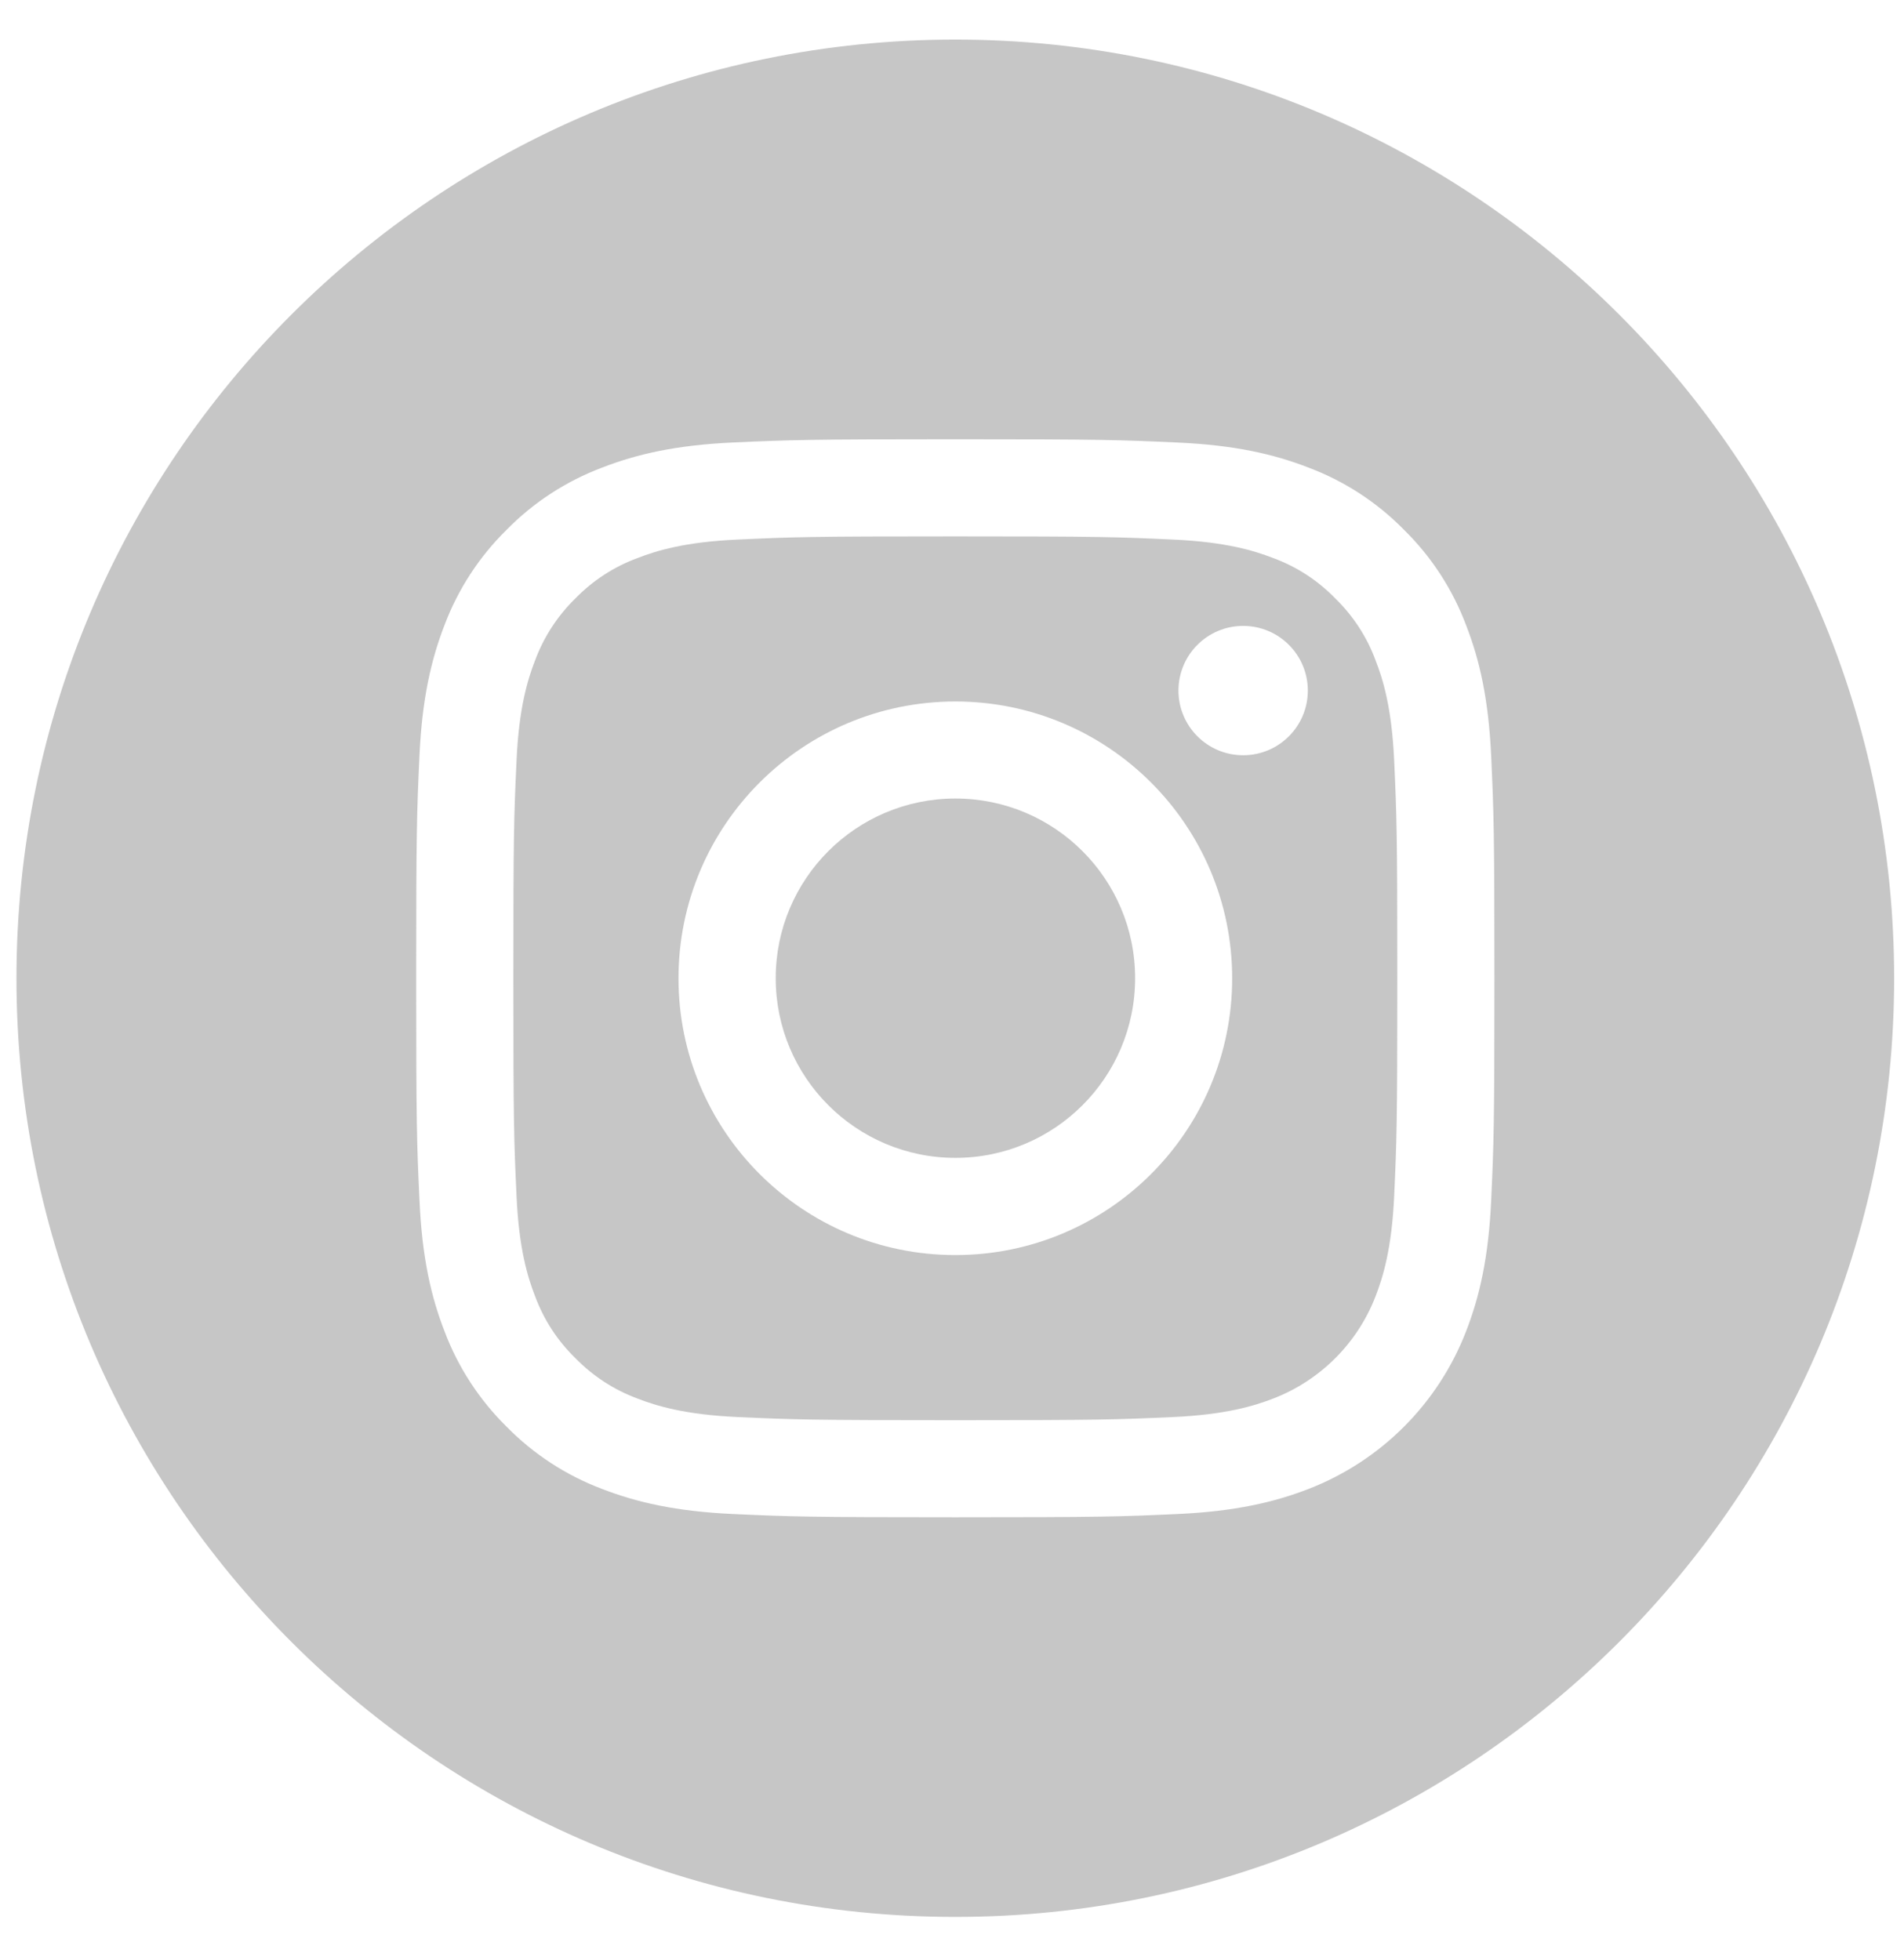
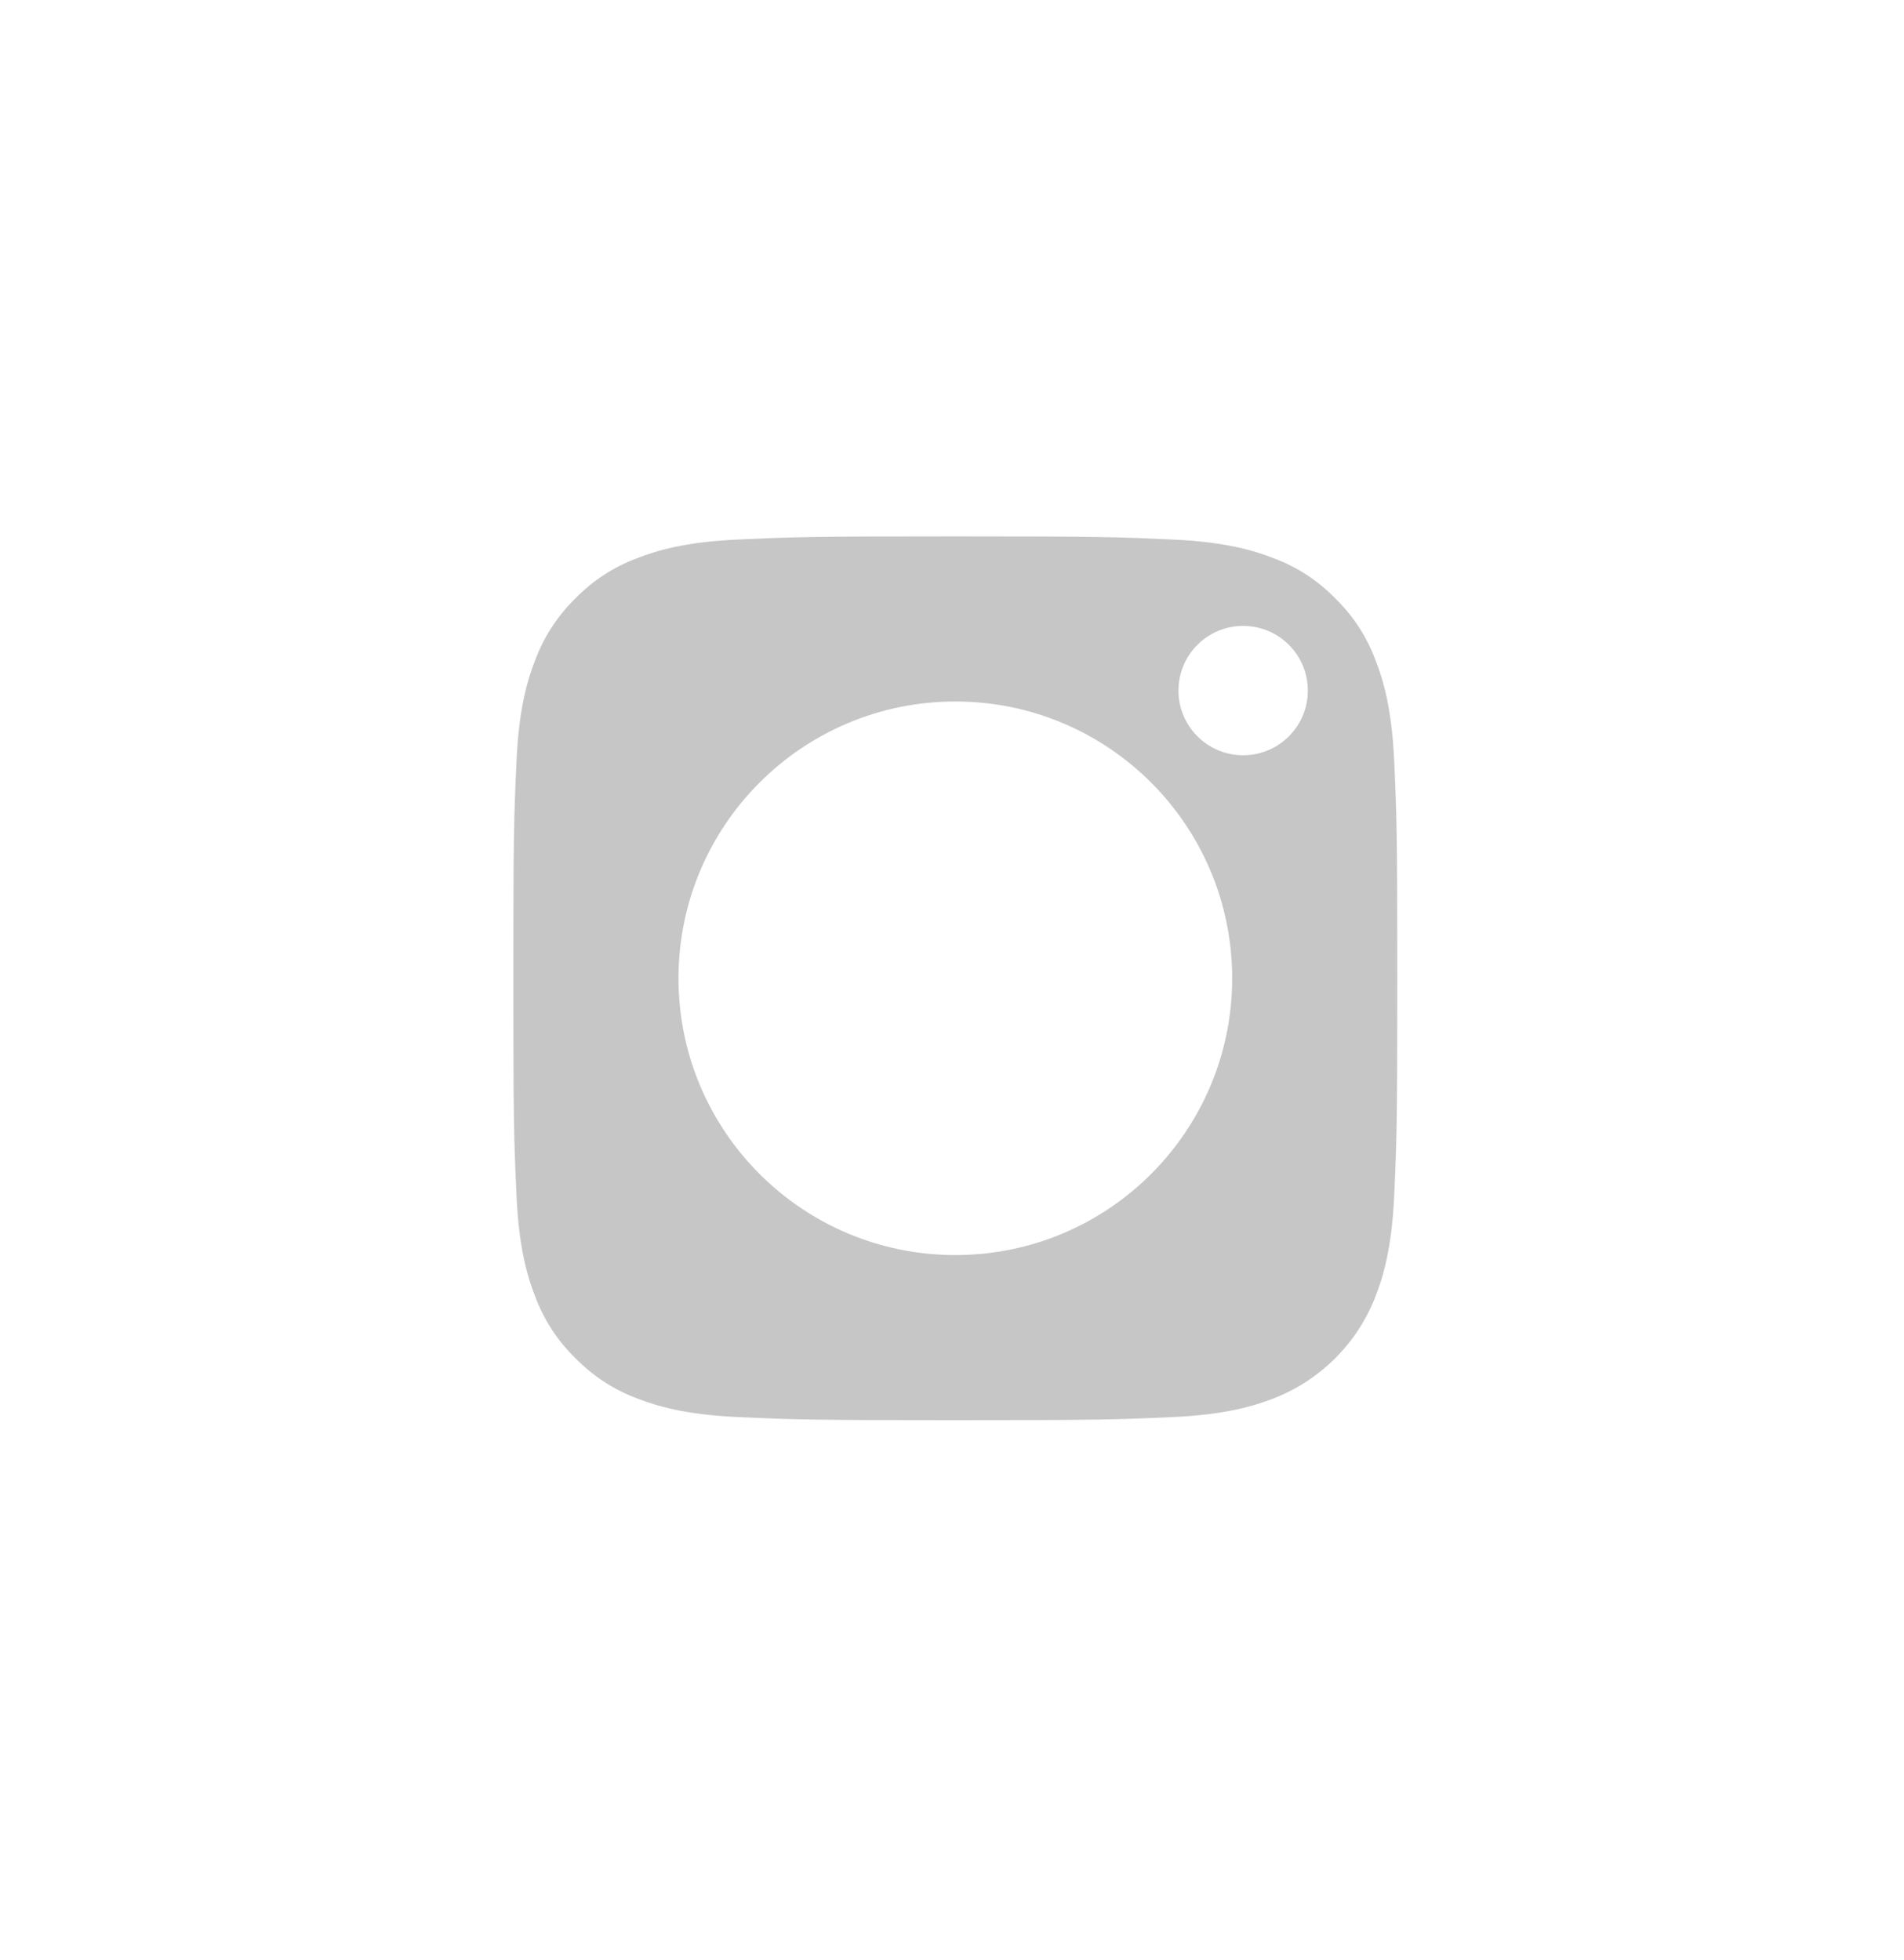
<svg xmlns="http://www.w3.org/2000/svg" width="34" height="35" viewBox="0 0 34 35" fill="none">
-   <path d="M20.27 17.471C20.27 19.243 18.833 20.68 17.061 20.68C15.289 20.68 13.852 19.243 13.852 17.471C13.852 15.698 15.289 14.262 17.061 14.262C18.833 14.262 20.27 15.698 20.27 17.471Z" fill="#8E8E8E" fill-opacity="0.5" />
  <path d="M24.564 11.795C24.41 11.377 24.164 10.999 23.844 10.688C23.534 10.368 23.156 10.122 22.738 9.968C22.398 9.836 21.889 9.679 20.95 9.637C19.935 9.59 19.63 9.58 17.06 9.58C14.489 9.58 14.185 9.59 13.17 9.637C12.231 9.679 11.721 9.836 11.382 9.968C10.964 10.122 10.586 10.368 10.275 10.688C9.956 10.999 9.71 11.377 9.555 11.795C9.423 12.134 9.266 12.644 9.224 13.583C9.177 14.598 9.167 14.902 9.167 17.473C9.167 20.043 9.177 20.348 9.224 21.363C9.266 22.302 9.423 22.811 9.555 23.151C9.71 23.569 9.955 23.947 10.275 24.257C10.586 24.577 10.964 24.823 11.382 24.978C11.721 25.11 12.231 25.266 13.17 25.309C14.185 25.355 14.489 25.365 17.06 25.365C19.631 25.365 19.935 25.355 20.95 25.309C21.888 25.266 22.398 25.11 22.738 24.978C23.577 24.654 24.241 23.99 24.564 23.151C24.696 22.811 24.853 22.302 24.896 21.363C24.942 20.348 24.952 20.043 24.952 17.473C24.952 14.902 24.942 14.598 24.896 13.583C24.853 12.644 24.697 12.134 24.564 11.795ZM17.06 22.416C14.33 22.416 12.116 20.203 12.116 17.473C12.116 14.742 14.33 12.529 17.06 12.529C19.79 12.529 22.003 14.742 22.003 17.473C22.003 20.203 19.79 22.416 17.06 22.416ZM22.199 13.489C21.561 13.489 21.044 12.972 21.044 12.334C21.044 11.696 21.561 11.179 22.199 11.179C22.837 11.179 23.354 11.696 23.354 12.334C23.354 12.972 22.837 13.489 22.199 13.489Z" fill="#8E8E8E" fill-opacity="0.5" />
-   <path d="M17.059 0.707C7.801 0.707 0.294 8.214 0.294 17.472C0.294 26.73 7.801 34.237 17.059 34.237C26.317 34.237 33.824 26.73 33.824 17.472C33.824 8.214 26.317 0.707 17.059 0.707ZM26.628 21.441C26.581 22.466 26.418 23.166 26.18 23.778C25.68 25.071 24.658 26.093 23.365 26.594C22.753 26.831 22.053 26.994 21.028 27.041C20.002 27.088 19.674 27.099 17.059 27.099C14.445 27.099 14.117 27.088 13.09 27.041C12.066 26.994 11.366 26.831 10.754 26.594C10.111 26.352 9.529 25.973 9.048 25.483C8.559 25.002 8.18 24.42 7.938 23.778C7.7 23.166 7.537 22.466 7.491 21.441C7.443 20.415 7.432 20.087 7.432 17.472C7.432 14.858 7.443 14.53 7.49 13.503C7.537 12.478 7.7 11.779 7.937 11.166C8.179 10.524 8.558 9.942 9.048 9.461C9.529 8.971 10.111 8.593 10.753 8.351C11.366 8.113 12.065 7.95 13.09 7.903C14.117 7.857 14.445 7.845 17.059 7.845C19.674 7.845 20.002 7.857 21.028 7.904C22.053 7.95 22.753 8.113 23.365 8.351C24.007 8.592 24.589 8.971 25.07 9.461C25.56 9.942 25.939 10.524 26.18 11.166C26.419 11.779 26.581 12.478 26.628 13.503C26.675 14.53 26.686 14.858 26.686 17.472C26.686 20.087 26.675 20.415 26.628 21.441Z" fill="#8E8E8E" fill-opacity="0.5" />
</svg>